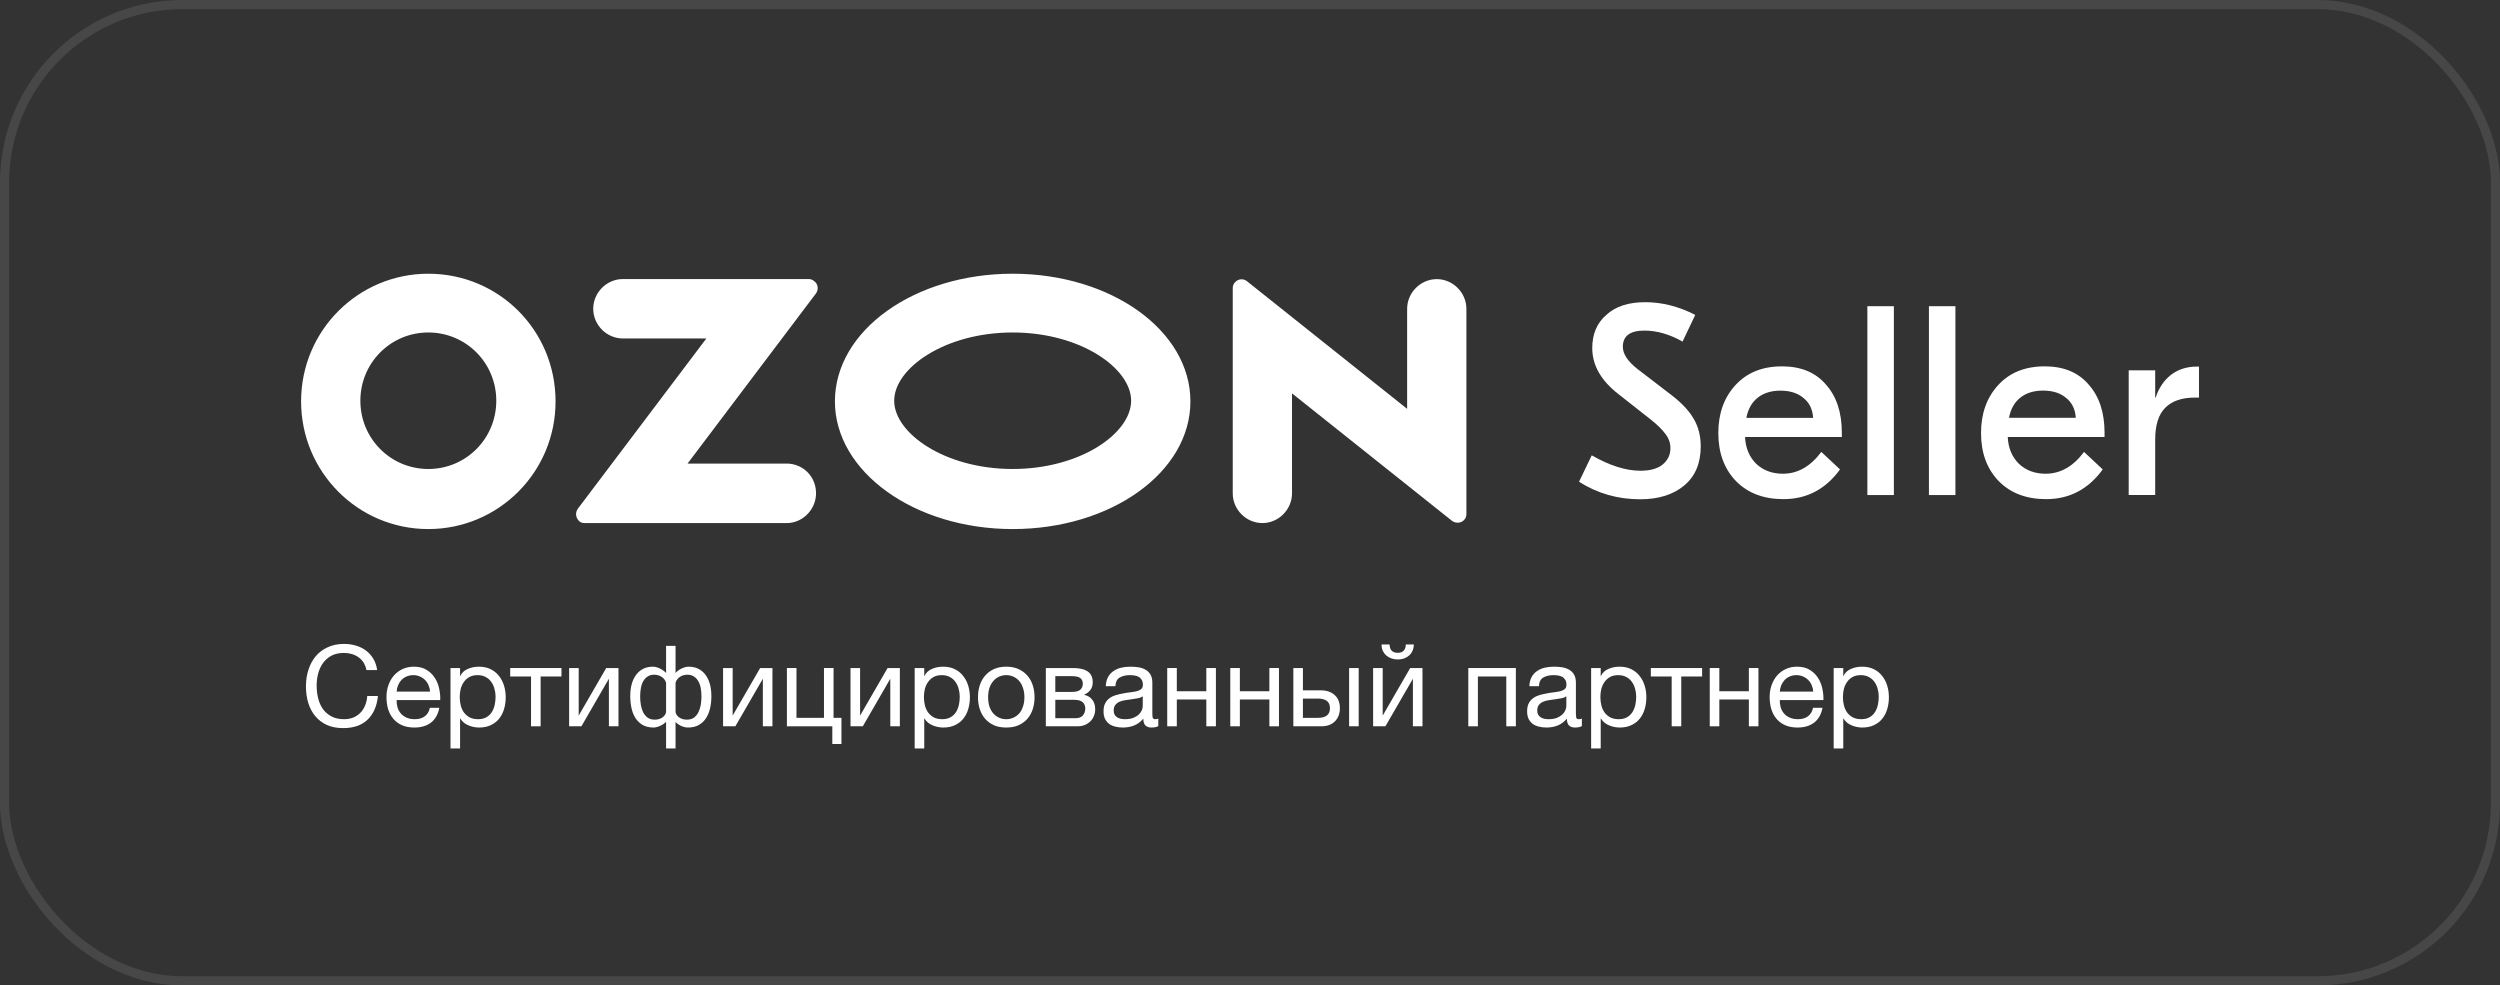
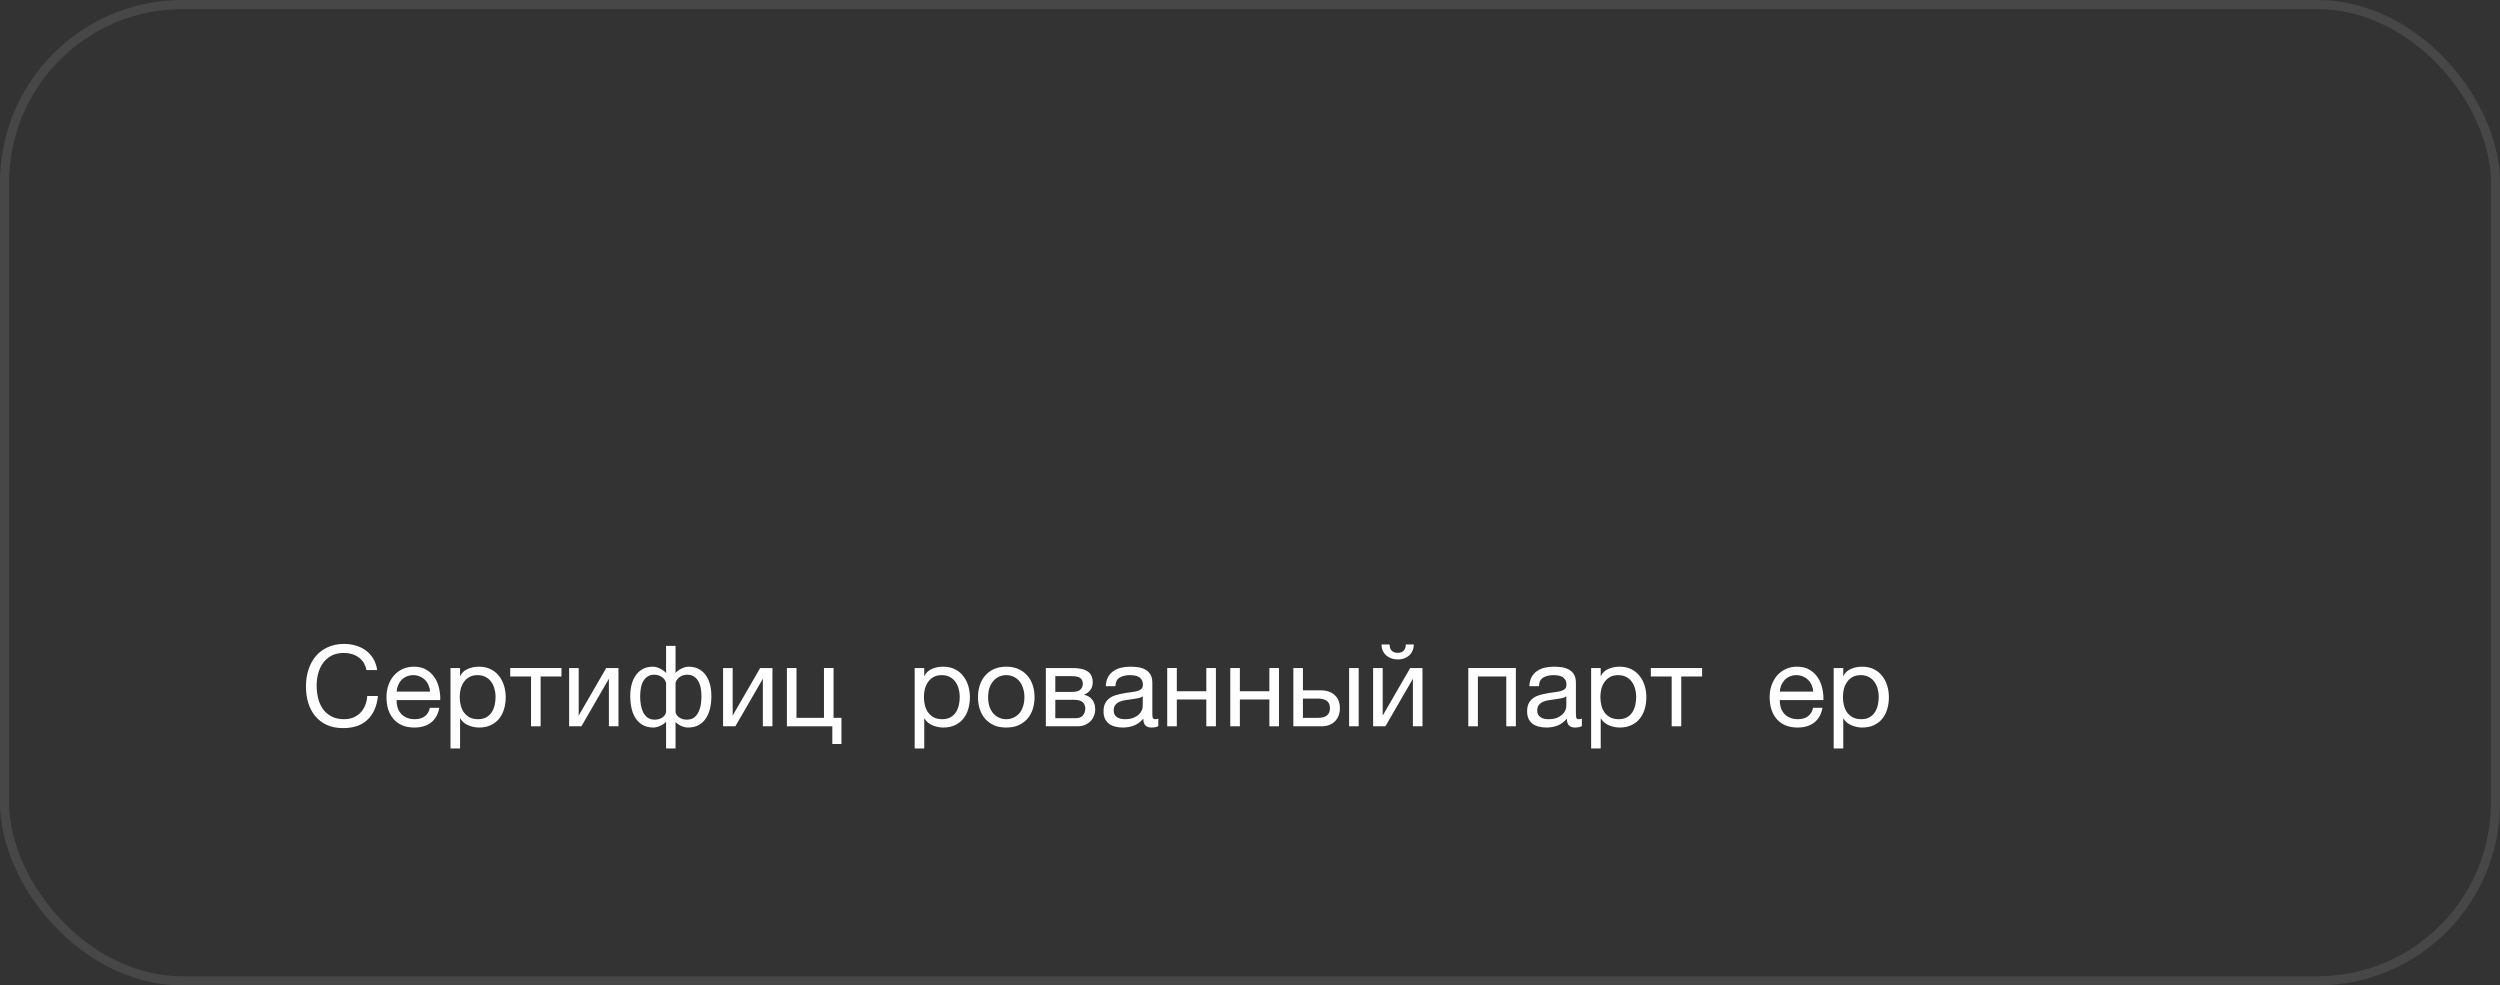
<svg xmlns="http://www.w3.org/2000/svg" width="274" height="108" viewBox="0 0 274 108" fill="none">
  <rect x="0" y="0" width="274" height="108" fill="#333333" stroke="none" />
  <path d="M37.607 79.8C36.923 79.8 36.327 79.685 35.816 79.454C35.306 79.215 34.882 78.89 34.544 78.478C34.206 78.067 33.951 77.581 33.778 77.021C33.614 76.461 33.531 75.86 33.531 75.218C33.531 74.576 33.622 73.975 33.803 73.415C33.984 72.847 34.248 72.353 34.593 71.933C34.947 71.513 35.384 71.183 35.903 70.945C36.421 70.698 37.022 70.574 37.706 70.574C38.167 70.574 38.603 70.636 39.015 70.759C39.427 70.883 39.793 71.064 40.114 71.303C40.435 71.541 40.703 71.842 40.917 72.204C41.131 72.558 41.271 72.97 41.337 73.439H40.163C40.032 72.814 39.739 72.344 39.287 72.031C38.842 71.719 38.311 71.562 37.693 71.562C37.166 71.562 36.714 71.661 36.335 71.858C35.964 72.056 35.656 72.324 35.408 72.661C35.17 72.991 34.993 73.369 34.877 73.797C34.762 74.226 34.705 74.67 34.705 75.131C34.705 75.634 34.762 76.111 34.877 76.564C34.993 77.009 35.17 77.4 35.408 77.737C35.656 78.067 35.968 78.33 36.347 78.528C36.726 78.725 37.179 78.824 37.706 78.824C38.084 78.824 38.426 78.762 38.731 78.639C39.035 78.507 39.295 78.33 39.509 78.108C39.731 77.877 39.904 77.606 40.028 77.293C40.151 76.98 40.225 76.642 40.25 76.28H41.423C41.308 77.4 40.925 78.268 40.275 78.886C39.632 79.495 38.743 79.8 37.607 79.8Z" fill="white" />
  <path d="M45.421 79.738C44.91 79.738 44.462 79.656 44.075 79.491C43.696 79.326 43.379 79.096 43.124 78.799C42.868 78.503 42.675 78.149 42.543 77.737C42.42 77.326 42.358 76.877 42.358 76.391C42.358 75.914 42.432 75.473 42.58 75.07C42.728 74.658 42.934 74.304 43.198 74.007C43.469 73.711 43.786 73.481 44.149 73.316C44.519 73.151 44.923 73.069 45.359 73.069C45.927 73.069 46.397 73.188 46.767 73.427C47.146 73.657 47.446 73.954 47.669 74.316C47.899 74.678 48.056 75.074 48.138 75.502C48.229 75.93 48.266 76.338 48.249 76.725H43.469C43.461 77.004 43.494 77.272 43.568 77.527C43.642 77.774 43.762 77.997 43.926 78.194C44.091 78.384 44.301 78.536 44.556 78.651C44.812 78.766 45.112 78.824 45.458 78.824C45.903 78.824 46.265 78.721 46.545 78.515C46.833 78.31 47.022 77.997 47.113 77.577H48.15C48.01 78.301 47.702 78.845 47.224 79.207C46.747 79.561 46.145 79.738 45.421 79.738ZM47.138 75.798C47.121 75.551 47.064 75.317 46.965 75.094C46.874 74.872 46.747 74.683 46.582 74.526C46.425 74.362 46.236 74.234 46.014 74.143C45.8 74.044 45.561 73.995 45.297 73.995C45.026 73.995 44.779 74.044 44.556 74.143C44.342 74.234 44.157 74.362 44.001 74.526C43.844 74.691 43.721 74.884 43.63 75.107C43.539 75.321 43.486 75.551 43.469 75.798H47.138Z" fill="white" />
  <path d="M49.374 73.217H50.424V74.082H50.449C50.622 73.728 50.894 73.472 51.264 73.316C51.635 73.151 52.042 73.069 52.487 73.069C52.981 73.069 53.409 73.159 53.771 73.341C54.142 73.522 54.446 73.769 54.685 74.082C54.932 74.386 55.117 74.74 55.241 75.144C55.364 75.547 55.426 75.975 55.426 76.428C55.426 76.889 55.364 77.322 55.241 77.725C55.126 78.12 54.945 78.47 54.698 78.775C54.459 79.071 54.154 79.306 53.784 79.479C53.421 79.652 52.997 79.738 52.511 79.738C52.347 79.738 52.17 79.722 51.98 79.689C51.791 79.656 51.602 79.602 51.412 79.528C51.223 79.454 51.042 79.355 50.869 79.232C50.704 79.1 50.564 78.939 50.449 78.75H50.424V82.035H49.374V73.217ZM52.4 78.824C52.754 78.824 53.055 78.754 53.302 78.614C53.549 78.474 53.747 78.289 53.895 78.058C54.043 77.828 54.15 77.564 54.216 77.268C54.282 76.972 54.315 76.667 54.315 76.354C54.315 76.058 54.273 75.769 54.191 75.49C54.117 75.201 53.998 74.946 53.833 74.724C53.677 74.501 53.471 74.324 53.215 74.193C52.968 74.061 52.676 73.995 52.339 73.995C51.985 73.995 51.684 74.065 51.437 74.205C51.19 74.345 50.988 74.53 50.832 74.761C50.675 74.983 50.56 75.238 50.486 75.527C50.42 75.815 50.387 76.107 50.387 76.403C50.387 76.716 50.424 77.021 50.498 77.317C50.572 77.606 50.688 77.861 50.844 78.083C51.009 78.305 51.219 78.487 51.474 78.627C51.729 78.758 52.038 78.824 52.4 78.824Z" fill="white" />
  <path d="M58.202 74.143H55.917V73.217H61.537V74.143H59.252V79.602H58.202V74.143Z" fill="white" />
  <path d="M62.376 73.217H63.425V78.429L66.439 73.217H67.785V79.602H66.735V74.39L63.722 79.602H62.376V73.217Z" fill="white" />
  <path d="M73.002 79.121C72.928 79.195 72.837 79.269 72.73 79.343C72.623 79.417 72.508 79.483 72.385 79.54C72.269 79.598 72.146 79.643 72.014 79.676C71.891 79.718 71.767 79.738 71.644 79.738C71.166 79.738 70.763 79.643 70.433 79.454C70.112 79.265 69.849 79.014 69.643 78.701C69.445 78.38 69.301 78.013 69.21 77.602C69.12 77.19 69.075 76.762 69.075 76.317C69.075 75.296 69.297 74.501 69.742 73.933C70.186 73.357 70.791 73.069 71.557 73.069C71.689 73.069 71.825 73.089 71.965 73.13C72.113 73.172 72.249 73.225 72.372 73.291C72.504 73.357 72.623 73.431 72.73 73.513C72.846 73.596 72.936 73.678 73.002 73.76V70.784H74.04V73.76C74.105 73.678 74.192 73.596 74.299 73.513C74.406 73.431 74.525 73.357 74.657 73.291C74.789 73.225 74.925 73.172 75.065 73.13C75.205 73.089 75.344 73.069 75.484 73.069C76.25 73.069 76.855 73.357 77.3 73.933C77.745 74.501 77.967 75.296 77.967 76.317C77.967 76.762 77.922 77.19 77.831 77.602C77.741 78.013 77.592 78.38 77.386 78.701C77.189 79.014 76.925 79.265 76.596 79.454C76.275 79.643 75.876 79.738 75.398 79.738C75.159 79.738 74.904 79.676 74.632 79.553C74.369 79.421 74.171 79.277 74.04 79.121V82.035H73.002V79.121ZM71.767 78.874C72.088 78.874 72.364 78.795 72.594 78.639C72.825 78.474 72.961 78.277 73.002 78.046V74.835C72.953 74.662 72.879 74.522 72.78 74.415C72.681 74.3 72.57 74.209 72.446 74.143C72.331 74.069 72.207 74.02 72.076 73.995C71.944 73.962 71.82 73.946 71.705 73.946C71.433 73.946 71.199 74.007 71.001 74.131C70.812 74.246 70.651 74.411 70.52 74.625C70.396 74.831 70.305 75.082 70.248 75.378C70.19 75.675 70.161 75.996 70.161 76.342C70.161 76.638 70.186 76.939 70.236 77.243C70.285 77.54 70.367 77.811 70.483 78.058C70.606 78.297 70.771 78.495 70.977 78.651C71.182 78.799 71.446 78.874 71.767 78.874ZM75.275 78.874C75.596 78.874 75.859 78.799 76.065 78.651C76.271 78.495 76.431 78.297 76.547 78.058C76.67 77.811 76.757 77.54 76.806 77.243C76.855 76.939 76.88 76.638 76.88 76.342C76.88 75.996 76.851 75.675 76.794 75.378C76.736 75.082 76.641 74.831 76.51 74.625C76.386 74.411 76.225 74.246 76.028 74.131C75.839 74.007 75.608 73.946 75.336 73.946C75.221 73.946 75.097 73.962 74.966 73.995C74.834 74.02 74.706 74.069 74.583 74.143C74.468 74.209 74.361 74.3 74.262 74.415C74.163 74.522 74.089 74.662 74.04 74.835V78.046C74.081 78.277 74.216 78.474 74.447 78.639C74.678 78.795 74.953 78.874 75.275 78.874Z" fill="white" />
  <path d="M79.249 73.217H80.299V78.429L83.312 73.217H84.659V79.602H83.609V74.39L80.595 79.602H79.249V73.217Z" fill="white" />
  <path d="M91.222 79.602H86.245V73.217H87.294V78.676H90.308V73.217H91.358V78.676H92.222V81.541H91.222V79.602Z" fill="white" />
-   <path d="M93.216 73.217H94.266V78.429L97.279 73.217H98.625V79.602H97.576V74.39L94.562 79.602H93.216V73.217Z" fill="white" />
  <path d="M100.248 73.217H101.298V74.082H101.323C101.496 73.728 101.767 73.472 102.138 73.316C102.508 73.151 102.916 73.069 103.361 73.069C103.855 73.069 104.283 73.159 104.645 73.341C105.016 73.522 105.32 73.769 105.559 74.082C105.806 74.386 105.991 74.74 106.115 75.144C106.238 75.547 106.3 75.975 106.3 76.428C106.3 76.889 106.238 77.322 106.115 77.725C106 78.12 105.818 78.47 105.571 78.775C105.333 79.071 105.028 79.306 104.658 79.479C104.295 79.652 103.871 79.738 103.385 79.738C103.221 79.738 103.044 79.722 102.854 79.689C102.665 79.656 102.476 79.602 102.286 79.528C102.097 79.454 101.916 79.355 101.743 79.232C101.578 79.1 101.438 78.939 101.323 78.75H101.298V82.035H100.248V73.217ZM103.274 78.824C103.628 78.824 103.929 78.754 104.176 78.614C104.423 78.474 104.62 78.289 104.769 78.058C104.917 77.828 105.024 77.564 105.09 77.268C105.156 76.972 105.189 76.667 105.189 76.354C105.189 76.058 105.147 75.769 105.065 75.49C104.991 75.201 104.872 74.946 104.707 74.724C104.55 74.501 104.345 74.324 104.089 74.193C103.842 74.061 103.55 73.995 103.212 73.995C102.858 73.995 102.558 74.065 102.311 74.205C102.064 74.345 101.862 74.53 101.706 74.761C101.549 74.983 101.434 75.238 101.36 75.527C101.294 75.815 101.261 76.107 101.261 76.403C101.261 76.716 101.298 77.021 101.372 77.317C101.446 77.606 101.562 77.861 101.718 78.083C101.883 78.305 102.093 78.487 102.348 78.627C102.603 78.758 102.912 78.824 103.274 78.824Z" fill="white" />
  <path d="M110.287 79.738C109.776 79.738 109.327 79.656 108.94 79.491C108.562 79.318 108.24 79.084 107.977 78.787C107.714 78.483 107.516 78.128 107.384 77.725C107.252 77.322 107.187 76.885 107.187 76.416C107.187 75.947 107.252 75.51 107.384 75.107C107.516 74.695 107.714 74.341 107.977 74.044C108.24 73.74 108.562 73.501 108.94 73.328C109.327 73.155 109.776 73.069 110.287 73.069C110.789 73.069 111.233 73.155 111.62 73.328C112.007 73.501 112.333 73.74 112.596 74.044C112.86 74.341 113.057 74.695 113.189 75.107C113.321 75.51 113.387 75.947 113.387 76.416C113.387 76.885 113.321 77.322 113.189 77.725C113.057 78.128 112.86 78.483 112.596 78.787C112.333 79.084 112.007 79.318 111.62 79.491C111.233 79.656 110.789 79.738 110.287 79.738ZM110.287 78.824C110.558 78.824 110.814 78.771 111.052 78.664C111.299 78.557 111.513 78.404 111.695 78.207C111.876 78.001 112.016 77.75 112.114 77.453C112.222 77.149 112.275 76.803 112.275 76.416C112.275 76.029 112.222 75.687 112.114 75.391C112.016 75.086 111.876 74.831 111.695 74.625C111.513 74.419 111.299 74.263 111.052 74.156C110.814 74.049 110.558 73.995 110.287 73.995C110.015 73.995 109.756 74.049 109.508 74.156C109.27 74.263 109.06 74.419 108.879 74.625C108.697 74.831 108.553 75.086 108.446 75.391C108.348 75.687 108.298 76.029 108.298 76.416C108.298 76.803 108.348 77.149 108.446 77.453C108.553 77.75 108.697 78.001 108.879 78.207C109.06 78.404 109.27 78.557 109.508 78.664C109.756 78.771 110.015 78.824 110.287 78.824Z" fill="white" />
  <path d="M114.624 73.217H117.576C117.856 73.217 118.124 73.238 118.379 73.279C118.642 73.32 118.877 73.398 119.083 73.513C119.289 73.621 119.453 73.777 119.577 73.983C119.7 74.189 119.762 74.452 119.762 74.773C119.762 75.119 119.68 75.399 119.515 75.613C119.351 75.827 119.12 76.004 118.824 76.144V76.156C119.194 76.231 119.486 76.403 119.7 76.675C119.923 76.947 120.034 77.297 120.034 77.725C120.034 77.997 119.985 78.248 119.886 78.478C119.795 78.709 119.663 78.906 119.49 79.071C119.318 79.236 119.112 79.368 118.873 79.466C118.634 79.557 118.375 79.602 118.095 79.602H114.624V73.217ZM117.897 78.713C118.243 78.713 118.502 78.614 118.675 78.417C118.856 78.211 118.947 77.956 118.947 77.651C118.947 77.363 118.852 77.132 118.663 76.959C118.474 76.786 118.157 76.7 117.712 76.7H115.662V78.713H117.897ZM117.465 75.835C117.918 75.835 118.231 75.753 118.404 75.588C118.585 75.424 118.675 75.205 118.675 74.934C118.675 74.67 118.589 74.469 118.416 74.329C118.243 74.18 117.926 74.106 117.465 74.106H115.662V75.835H117.465Z" fill="white" />
  <path d="M123.06 79.738C122.772 79.738 122.5 79.705 122.245 79.639C121.99 79.582 121.763 79.483 121.566 79.343C121.376 79.195 121.224 79.009 121.109 78.787C121.002 78.557 120.948 78.281 120.948 77.96C120.948 77.597 121.01 77.301 121.134 77.07C121.257 76.84 121.418 76.655 121.615 76.515C121.821 76.366 122.052 76.255 122.307 76.181C122.57 76.107 122.838 76.045 123.11 75.996C123.398 75.938 123.67 75.897 123.925 75.872C124.188 75.839 124.419 75.798 124.616 75.749C124.814 75.691 124.971 75.613 125.086 75.514C125.201 75.407 125.259 75.255 125.259 75.057C125.259 74.827 125.213 74.641 125.123 74.501C125.04 74.362 124.929 74.254 124.789 74.18C124.658 74.106 124.505 74.057 124.332 74.032C124.168 74.007 124.003 73.995 123.838 73.995C123.394 73.995 123.023 74.082 122.727 74.254C122.43 74.419 122.27 74.736 122.245 75.206H121.195C121.212 74.81 121.294 74.477 121.442 74.205C121.591 73.933 121.788 73.715 122.035 73.55C122.282 73.378 122.562 73.254 122.875 73.18C123.196 73.106 123.538 73.069 123.9 73.069C124.188 73.069 124.472 73.089 124.752 73.13C125.04 73.172 125.3 73.258 125.53 73.39C125.761 73.513 125.946 73.69 126.086 73.921C126.226 74.151 126.296 74.452 126.296 74.823V78.108C126.296 78.355 126.308 78.536 126.333 78.651C126.366 78.766 126.465 78.824 126.63 78.824C126.704 78.824 126.811 78.804 126.951 78.762V79.578C126.77 79.685 126.518 79.738 126.197 79.738C125.926 79.738 125.707 79.664 125.543 79.516C125.386 79.359 125.308 79.108 125.308 78.762C125.02 79.108 124.682 79.359 124.295 79.516C123.917 79.664 123.505 79.738 123.06 79.738ZM123.295 78.824C123.641 78.824 123.937 78.779 124.184 78.688C124.431 78.59 124.633 78.47 124.789 78.33C124.946 78.182 125.061 78.025 125.135 77.861C125.209 77.688 125.246 77.527 125.246 77.379V76.305C125.115 76.412 124.942 76.486 124.728 76.527C124.514 76.568 124.287 76.605 124.048 76.638C123.818 76.671 123.583 76.704 123.344 76.737C123.106 76.77 122.891 76.828 122.702 76.91C122.513 76.992 122.356 77.112 122.233 77.268C122.118 77.416 122.06 77.622 122.06 77.885C122.06 78.058 122.093 78.207 122.159 78.33C122.233 78.445 122.323 78.54 122.43 78.614C122.546 78.688 122.677 78.742 122.826 78.775C122.974 78.808 123.13 78.824 123.295 78.824Z" fill="white" />
  <path d="M127.928 73.217H128.978V75.761H132.213V73.217H133.263V79.602H132.213V76.663H128.978V79.602H127.928V73.217Z" fill="white" />
  <path d="M134.839 73.217H135.889V75.761H139.124V73.217H140.174V79.602H139.124V76.663H135.889V79.602H134.839V73.217Z" fill="white" />
  <path d="M141.75 73.217H142.8V75.662H144.776C145.401 75.662 145.904 75.835 146.282 76.181C146.661 76.519 146.851 76.996 146.851 77.614C146.851 78.215 146.669 78.697 146.307 79.059C145.945 79.421 145.451 79.602 144.825 79.602H141.75V73.217ZM144.442 78.676C145.323 78.676 145.764 78.322 145.764 77.614C145.764 76.914 145.323 76.564 144.442 76.564H142.8V78.676H144.442ZM147.863 73.217H148.913V79.602H147.863V73.217Z" fill="white" />
  <path d="M150.494 73.217H151.544V78.429L154.557 73.217H155.904V79.602H154.854V74.39L151.84 79.602H150.494V73.217ZM153.199 72.278C152.952 72.278 152.721 72.241 152.507 72.167C152.293 72.093 152.104 71.986 151.939 71.846C151.783 71.706 151.655 71.537 151.556 71.34C151.466 71.134 151.42 70.899 151.42 70.636H152.297C152.314 71.245 152.61 71.55 153.187 71.55C153.475 71.55 153.693 71.472 153.841 71.315C153.998 71.15 154.076 70.924 154.076 70.636H154.953C154.953 70.883 154.907 71.109 154.817 71.315C154.726 71.521 154.603 71.694 154.446 71.834C154.29 71.974 154.105 72.085 153.891 72.167C153.676 72.241 153.446 72.278 153.199 72.278Z" fill="white" />
  <path d="M160.927 73.217H166.139V79.602H165.089V74.143H161.977V79.602H160.927V73.217Z" fill="white" />
  <path d="M169.484 79.738C169.195 79.738 168.924 79.705 168.668 79.639C168.413 79.582 168.187 79.483 167.989 79.343C167.8 79.195 167.647 79.009 167.532 78.787C167.425 78.557 167.372 78.281 167.372 77.96C167.372 77.597 167.433 77.301 167.557 77.07C167.68 76.84 167.841 76.655 168.039 76.515C168.244 76.366 168.475 76.255 168.73 76.181C168.994 76.107 169.261 76.045 169.533 75.996C169.821 75.938 170.093 75.897 170.348 75.872C170.612 75.839 170.842 75.798 171.04 75.749C171.237 75.691 171.394 75.613 171.509 75.514C171.624 75.407 171.682 75.255 171.682 75.057C171.682 74.827 171.637 74.641 171.546 74.501C171.464 74.362 171.353 74.254 171.213 74.18C171.081 74.106 170.929 74.057 170.756 74.032C170.591 74.007 170.426 73.995 170.262 73.995C169.817 73.995 169.447 74.082 169.15 74.254C168.854 74.419 168.693 74.736 168.668 75.206H167.619C167.635 74.81 167.717 74.477 167.866 74.205C168.014 73.933 168.211 73.715 168.458 73.55C168.705 73.378 168.985 73.254 169.298 73.18C169.619 73.106 169.961 73.069 170.323 73.069C170.612 73.069 170.896 73.089 171.176 73.13C171.464 73.172 171.723 73.258 171.954 73.39C172.184 73.513 172.37 73.69 172.509 73.921C172.649 74.151 172.719 74.452 172.719 74.823V78.108C172.719 78.355 172.732 78.536 172.756 78.651C172.789 78.766 172.888 78.824 173.053 78.824C173.127 78.824 173.234 78.804 173.374 78.762V79.578C173.193 79.685 172.942 79.738 172.621 79.738C172.349 79.738 172.131 79.664 171.966 79.516C171.81 79.359 171.731 79.108 171.731 78.762C171.443 79.108 171.106 79.359 170.719 79.516C170.34 79.664 169.928 79.738 169.484 79.738ZM169.718 78.824C170.064 78.824 170.36 78.779 170.607 78.688C170.854 78.59 171.056 78.47 171.213 78.33C171.369 78.182 171.484 78.025 171.558 77.861C171.633 77.688 171.67 77.527 171.67 77.379V76.305C171.538 76.412 171.365 76.486 171.151 76.527C170.937 76.568 170.71 76.605 170.472 76.638C170.241 76.671 170.006 76.704 169.768 76.737C169.529 76.77 169.315 76.828 169.125 76.91C168.936 76.992 168.78 77.112 168.656 77.268C168.541 77.416 168.483 77.622 168.483 77.885C168.483 78.058 168.516 78.207 168.582 78.33C168.656 78.445 168.747 78.54 168.854 78.614C168.969 78.688 169.101 78.742 169.249 78.775C169.397 78.808 169.554 78.824 169.718 78.824Z" fill="white" />
  <path d="M174.388 73.217H175.438V74.082H175.463C175.636 73.728 175.907 73.472 176.278 73.316C176.648 73.151 177.056 73.069 177.5 73.069C177.994 73.069 178.423 73.159 178.785 73.341C179.155 73.522 179.46 73.769 179.699 74.082C179.946 74.386 180.131 74.74 180.255 75.144C180.378 75.547 180.44 75.975 180.44 76.428C180.44 76.889 180.378 77.322 180.255 77.725C180.139 78.12 179.958 78.47 179.711 78.775C179.472 79.071 179.168 79.306 178.797 79.479C178.435 79.652 178.011 79.738 177.525 79.738C177.361 79.738 177.183 79.722 176.994 79.689C176.805 79.656 176.615 79.602 176.426 79.528C176.237 79.454 176.055 79.355 175.883 79.232C175.718 79.1 175.578 78.939 175.463 78.75H175.438V82.035H174.388V73.217ZM177.414 78.824C177.768 78.824 178.069 78.754 178.316 78.614C178.563 78.474 178.76 78.289 178.908 78.058C179.057 77.828 179.164 77.564 179.23 77.268C179.295 76.972 179.328 76.667 179.328 76.354C179.328 76.058 179.287 75.769 179.205 75.49C179.131 75.201 179.011 74.946 178.847 74.724C178.69 74.501 178.484 74.324 178.229 74.193C177.982 74.061 177.69 73.995 177.352 73.995C176.998 73.995 176.698 74.065 176.451 74.205C176.204 74.345 176.002 74.53 175.845 74.761C175.689 74.983 175.574 75.238 175.5 75.527C175.434 75.815 175.401 76.107 175.401 76.403C175.401 76.716 175.438 77.021 175.512 77.317C175.586 77.606 175.701 77.861 175.858 78.083C176.023 78.305 176.232 78.487 176.488 78.627C176.743 78.758 177.052 78.824 177.414 78.824Z" fill="white" />
  <path d="M183.216 74.143H180.931V73.217H186.551V74.143H184.266V79.602H183.216V74.143Z" fill="white" />
-   <path d="M187.389 73.217H188.439V75.761H191.675V73.217H192.725V79.602H191.675V76.663H188.439V79.602H187.389V73.217Z" fill="white" />
  <path d="M197.017 79.738C196.507 79.738 196.058 79.656 195.671 79.491C195.292 79.326 194.975 79.096 194.72 78.799C194.465 78.503 194.271 78.149 194.14 77.737C194.016 77.326 193.954 76.877 193.954 76.391C193.954 75.914 194.028 75.473 194.177 75.07C194.325 74.658 194.531 74.304 194.794 74.007C195.066 73.711 195.383 73.481 195.745 73.316C196.116 73.151 196.519 73.069 196.956 73.069C197.524 73.069 197.993 73.188 198.364 73.427C198.742 73.657 199.043 73.954 199.265 74.316C199.496 74.678 199.652 75.074 199.734 75.502C199.825 75.93 199.862 76.338 199.846 76.725H195.066C195.058 77.004 195.091 77.272 195.165 77.527C195.239 77.774 195.358 77.997 195.523 78.194C195.688 78.384 195.898 78.536 196.153 78.651C196.408 78.766 196.709 78.824 197.054 78.824C197.499 78.824 197.861 78.721 198.141 78.515C198.429 78.31 198.619 77.997 198.709 77.577H199.747C199.607 78.301 199.298 78.845 198.821 79.207C198.343 79.561 197.742 79.738 197.017 79.738ZM198.734 75.798C198.718 75.551 198.66 75.317 198.561 75.094C198.471 74.872 198.343 74.683 198.178 74.526C198.022 74.362 197.832 74.234 197.61 74.143C197.396 74.044 197.157 73.995 196.894 73.995C196.622 73.995 196.375 74.044 196.153 74.143C195.939 74.234 195.753 74.362 195.597 74.526C195.441 74.691 195.317 74.884 195.226 75.107C195.136 75.321 195.082 75.551 195.066 75.798H198.734Z" fill="white" />
  <path d="M200.971 73.217H202.021V74.082H202.045C202.218 73.728 202.49 73.472 202.861 73.316C203.231 73.151 203.639 73.069 204.083 73.069C204.577 73.069 205.005 73.159 205.368 73.341C205.738 73.522 206.043 73.769 206.282 74.082C206.529 74.386 206.714 74.74 206.837 75.144C206.961 75.547 207.023 75.975 207.023 76.428C207.023 76.889 206.961 77.322 206.837 77.725C206.722 78.12 206.541 78.47 206.294 78.775C206.055 79.071 205.751 79.306 205.38 79.479C205.018 79.652 204.594 79.738 204.108 79.738C203.943 79.738 203.766 79.722 203.577 79.689C203.387 79.656 203.198 79.602 203.009 79.528C202.819 79.454 202.638 79.355 202.465 79.232C202.301 79.1 202.161 78.939 202.045 78.75H202.021V82.035H200.971V73.217ZM203.997 78.824C204.351 78.824 204.651 78.754 204.898 78.614C205.145 78.474 205.343 78.289 205.491 78.058C205.639 77.828 205.746 77.564 205.812 77.268C205.878 76.972 205.911 76.667 205.911 76.354C205.911 76.058 205.87 75.769 205.788 75.49C205.713 75.201 205.594 74.946 205.429 74.724C205.273 74.501 205.067 74.324 204.812 74.193C204.565 74.061 204.273 73.995 203.935 73.995C203.581 73.995 203.28 74.065 203.033 74.205C202.786 74.345 202.585 74.53 202.428 74.761C202.272 74.983 202.157 75.238 202.082 75.527C202.017 75.815 201.984 76.107 201.984 76.403C201.984 76.716 202.021 77.021 202.095 77.317C202.169 77.606 202.284 77.861 202.441 78.083C202.605 78.305 202.815 78.487 203.07 78.627C203.326 78.758 203.634 78.824 203.997 78.824Z" fill="white" />
  <g clip-path="url(#clip0_2103_2153)">
    <path d="M46.945 30C39.272 30 33 36.216 33 43.993C33 51.697 39.2 57.985 46.945 57.985C54.617 57.985 60.889 51.769 60.889 43.993C60.889 36.216 54.689 30 46.945 30ZM46.945 51.401C42.816 51.401 39.496 48.073 39.496 43.921C39.496 39.769 42.816 36.44 46.945 36.44C51.073 36.44 54.393 39.769 54.393 43.921C54.393 48.073 51.073 51.401 46.945 51.401ZM110.988 30C100.219 30 91.507 36.216 91.507 43.993C91.507 51.697 100.211 57.985 110.988 57.985C121.764 57.985 130.469 51.769 130.469 43.993C130.469 36.216 121.764 30 110.988 30ZM110.988 51.401C103.539 51.401 98.003 47.473 98.003 43.921C98.003 40.368 103.539 36.44 110.988 36.44C118.436 36.44 123.972 40.368 123.972 43.921C123.972 47.473 118.436 51.401 110.988 51.401ZM157.47 30.592C155.702 30.592 154.222 32.072 154.222 33.848V44.809L136.661 30.816C136.293 30.52 135.701 30.52 135.333 30.968C135.189 31.12 135.109 31.336 135.109 31.56V54.073C135.109 55.849 136.581 57.329 138.357 57.329C140.125 57.329 141.605 55.849 141.605 54.073V43.113L159.166 57.105C159.606 57.401 160.198 57.329 160.494 56.953C160.638 56.801 160.718 56.585 160.718 56.361V33.848C160.718 32.072 159.238 30.592 157.47 30.592ZM86.347 50.809H75.354L89.443 32.144C89.739 31.696 89.667 31.104 89.219 30.808C89.075 30.656 88.851 30.584 88.627 30.584H68.266C66.498 30.584 65.018 32.064 65.018 33.84C65.018 35.616 66.49 37.096 68.266 37.096H77.418L63.322 55.769C63.026 56.217 63.097 56.729 63.465 57.105C63.609 57.257 63.834 57.329 64.058 57.329H86.339C88.107 57.257 89.515 55.697 89.435 53.921C89.371 52.217 88.043 50.881 86.347 50.809Z" fill="white" />
    <path d="M180.319 33.12C182.159 33.12 183.983 33.584 185.799 34.512L184.407 37.44C182.983 36.632 181.591 36.232 180.231 36.232C178.647 36.232 177.863 36.824 177.863 38.008C177.863 38.8 178.407 39.616 179.495 40.465L183.199 43.305C184.303 44.153 185.119 45.017 185.631 45.905C186.143 46.769 186.399 47.777 186.399 48.921C186.399 50.777 185.799 52.201 184.591 53.209C183.383 54.217 181.775 54.721 179.759 54.721C177.311 54.721 175.079 54.081 173.062 52.801L174.455 49.905C176.407 51.025 178.191 51.593 179.791 51.593C180.855 51.593 181.671 51.369 182.223 50.913C182.799 50.441 183.079 49.841 183.079 49.113C183.079 48.561 182.903 48.049 182.543 47.577C182.207 47.105 181.655 46.561 180.887 45.953L177.359 43.177C175.463 41.697 174.511 40.025 174.511 38.152C174.511 36.616 175.023 35.4 176.055 34.512C177.079 33.568 178.503 33.12 180.319 33.12Z" fill="white" />
    <path d="M195.136 42.816C194.128 42.816 193.296 43.072 192.648 43.584C192 44.096 191.584 44.833 191.4 45.801H198.721C198.665 44.857 198.305 44.129 197.657 43.617C197.025 43.081 196.185 42.816 195.136 42.816ZM195.312 40.152C197.369 40.152 198.969 40.808 200.113 42.136C201.281 43.441 201.865 45.201 201.865 47.425V47.897H191.256C191.312 49.097 191.72 50.073 192.472 50.825C193.24 51.553 194.224 51.921 195.408 51.921C197.025 51.921 198.433 51.121 199.617 49.529L201.665 51.449C200.089 53.617 198.025 54.705 195.472 54.705C193.296 54.705 191.56 54.049 190.256 52.721C188.968 51.377 188.328 49.625 188.328 47.457C188.328 45.329 188.952 43.584 190.192 42.224C191.448 40.84 193.16 40.152 195.312 40.152Z" fill="white" />
    <path d="M207.568 33.56H204.664V54.257H207.568V33.56Z" fill="white" />
    <path d="M214.314 33.56H211.41V54.257H214.314V33.56Z" fill="white" />
    <path d="M223.921 42.809C222.913 42.809 222.081 43.065 221.433 43.577C220.785 44.089 220.369 44.825 220.185 45.793H227.506C227.45 44.849 227.09 44.12 226.442 43.608C225.81 43.072 224.969 42.809 223.921 42.809ZM224.105 40.152C226.162 40.152 227.762 40.808 228.906 42.136C230.074 43.441 230.658 45.201 230.658 47.425V47.897H220.049C220.105 49.097 220.513 50.073 221.265 50.825C222.033 51.553 223.017 51.921 224.201 51.921C225.818 51.921 227.226 51.121 228.41 49.529L230.458 51.449C228.882 53.617 226.818 54.705 224.265 54.705C222.089 54.705 220.353 54.049 219.049 52.721C217.761 51.377 217.121 49.625 217.121 47.457C217.121 45.329 217.745 43.584 218.985 42.224C220.241 40.84 221.945 40.152 224.105 40.152Z" fill="white" />
    <path d="M241.009 40.176V43.576H240.561C239.121 43.576 238.033 43.953 237.305 44.697C236.577 45.425 236.209 46.593 236.209 48.185V54.249H233.305V40.592H236.209V43.576H236.265C236.601 42.528 237.153 41.704 237.921 41.096C238.713 40.488 239.665 40.176 240.793 40.176H241.009Z" fill="white" />
  </g>
  <rect opacity="0.1" x="0.5" y="0.5" width="273" height="107" rx="19.5" stroke="white" />
  <defs>
    <clipPath id="clip0_2103_2153">
-       <rect width="208.01" height="27.985" fill="white" transform="translate(33 30)" />
-     </clipPath>
+       </clipPath>
  </defs>
</svg>